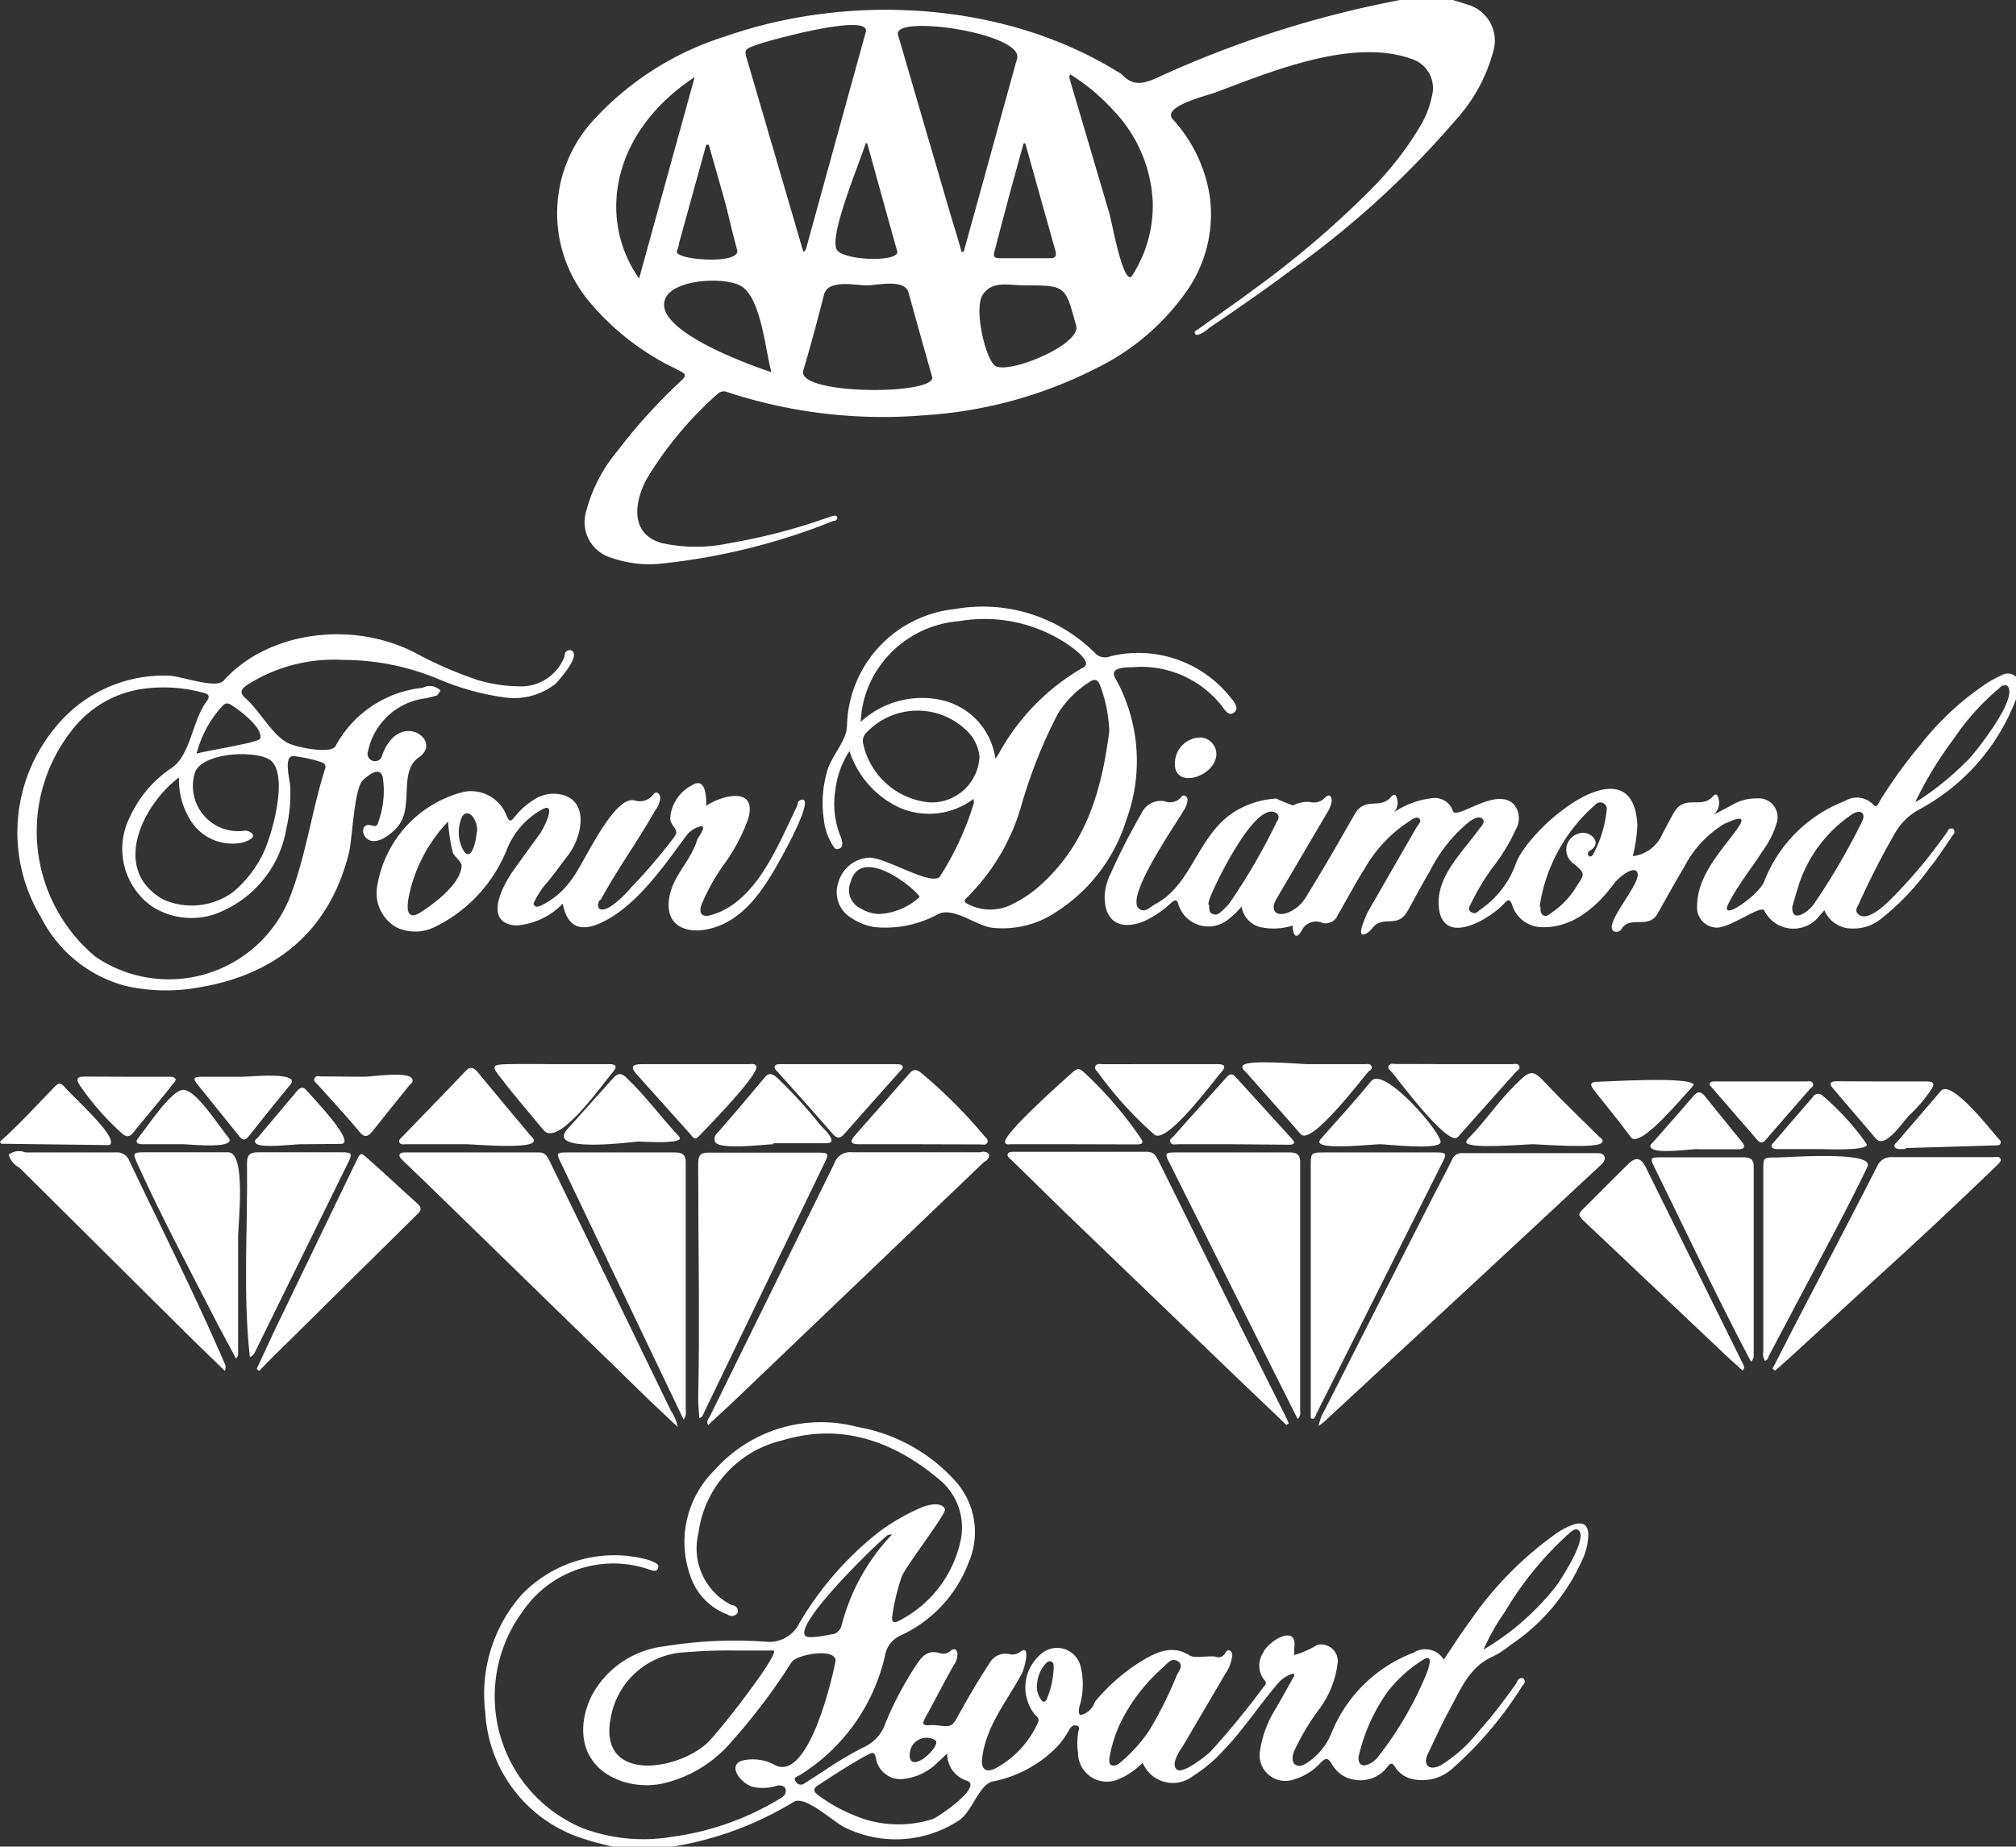
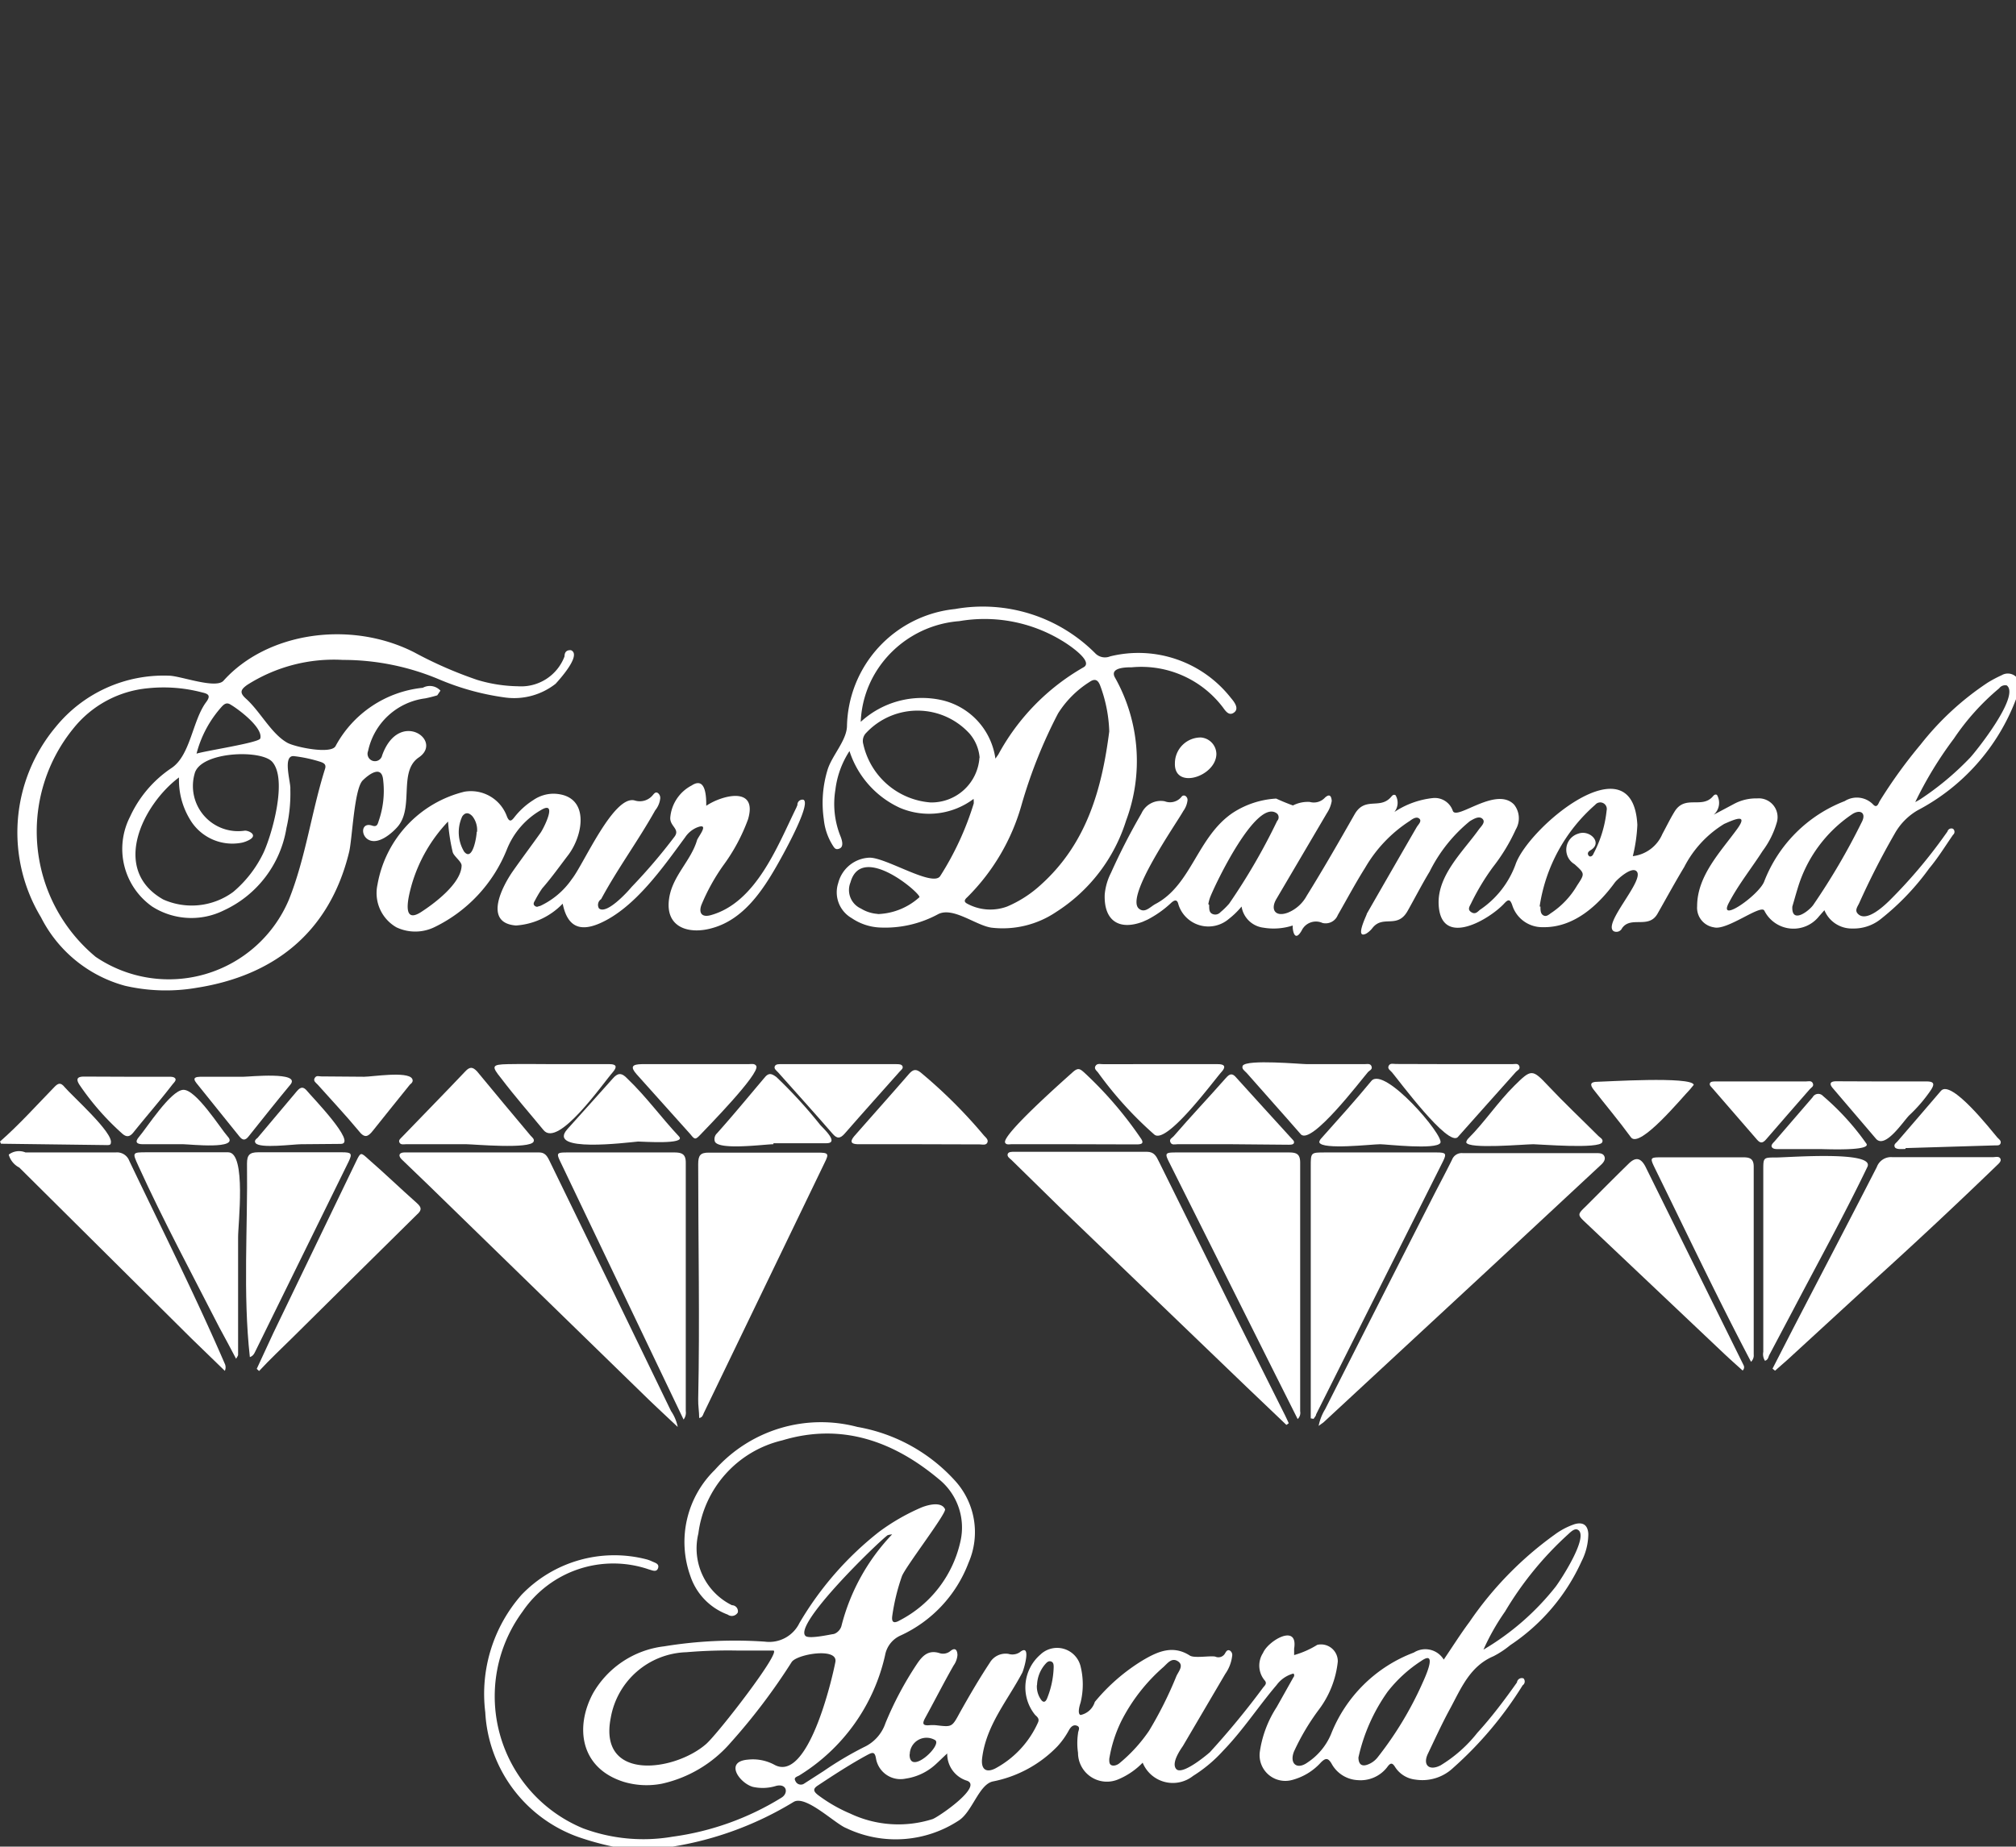
<svg xmlns="http://www.w3.org/2000/svg" id="Layer_1" data-name="Layer 1" width="120.06" height="110" viewBox="0 0 120.06 110">
  <rect x="0" y="0" width="120.06" height="110" fill="#333333" stroke="none" />
  <defs>
    <style>.cls-1{fill:#fff;}</style>
  </defs>
  <title>four-diamonds-logo</title>
  <g id="ftellz.tif">
-     <path class="cls-1" d="M86.47,1c.28.09.57.17.85.27a2.23,2.23,0,0,1,1.54,2.82,9.82,9.82,0,0,1-2.23,4.06,54.53,54.53,0,0,1-9.88,9c-1.58,1.19-3.22,2.31-4.85,3.42.05,0-.63.52-.77.34s.08-.23.18-.31c1.05-.75,2.12-1.48,3.16-2.26a56.88,56.88,0,0,0,7.06-6A19.54,19.54,0,0,0,84.47,8.6a5.74,5.74,0,0,0,.75-1.89A1.82,1.82,0,0,0,84,4.51c-3.52-1.27-8.38.76-11.68,2-.51.19-3.21.83-2.54,1.59A8.79,8.79,0,0,1,72,12.79a8,8,0,0,1-1.56,5.79A14.14,14.14,0,0,1,65.3,22.9a26.14,26.14,0,0,1-10.36,2.84,29.68,29.68,0,0,1-11.65-1.37.54.54,0,0,0-.62.1,21.64,21.64,0,0,0-4.18,5c-.78,1.39-1.07,3.34.86,3.88a9.53,9.53,0,0,0,4.06,0,34.75,34.75,0,0,0,5.74-1.49c.09,0,.58-.28.66-.05a.21.21,0,0,1-.24.22,38,38,0,0,1-10.31,2.55,6.81,6.81,0,0,1-2.9-.35,2.21,2.21,0,0,1-1.52-2.74,9.29,9.29,0,0,1,1.89-3.65,31.94,31.94,0,0,1,3.61-4c.54-.51.53-.52-.11-.85A15.32,15.32,0,0,1,35.06,19a8.2,8.2,0,0,1,.32-10.95,17.91,17.91,0,0,1,7.78-4.89c7.4-2.58,16.56-2.07,23.3,2.09a1.4,1.4,0,0,1,.31.2c.67.73,1.34.52,2.15.15A62.35,62.35,0,0,1,83.32,1ZM57.2,16h.13l.61-2.2c.86-3.1,1.71-6.21,2.57-9.31.42-1.51-7.46-2.67-7.09-1.41l3.09,10.58C56.74,14.44,57,15.22,57.2,16Zm-9.42,0c.16-.07.16-.18.19-.28q1.76-6.4,3.53-12.81c.33-1.19-5.79.5-6.53.77s-.71.29-.5,1l2.27,7.76Zm3.79,2c-.7,0-2.32-.39-2.56.56q-.57,2.26-1.23,4.51c-.43,1.48,8,1.48,7.67.37q-.71-2.5-1.4-5C53.83,17.58,52.17,18,51.57,18ZM63.68,5.43c-.12.17,0,.29,0,.4L66,13.69c.16.54.72,3.73,1.22,3.82.12,0,.16-.11.21-.2a7.64,7.64,0,0,0,1.16-4.24,8.41,8.41,0,0,0-2.33-5.48A12.23,12.23,0,0,0,63.68,5.43ZM38,17.59l3.31-12C36.25,8.94,35.56,14.13,38,17.59ZM61,18c-1,0-1.92-.3-2.51.52s.13,3.8.69,4.25c.74.59,5.17-1.24,4.85-2.37C63.37,18.05,63.46,18,61,18ZM45.88,23.17C45.5,21.79,45.26,18.64,44,18c-1.06-.53-4.15-.35-4.48.91C39,20.75,44.69,22.78,45.88,23.17Zm5.7-13.63-.09,0c-.29,1-2.17,5.42-1.73,6.31.35.69,3.8.79,3.61.11Q52.47,12.75,51.59,9.55Zm9.42,0h-.1Q60,12.75,59.16,16c-.08.28,0,.38.3.38,1,0,2,0,3,0,.36,0,.41-.15.33-.45Q61.89,12.72,61,9.54Zm-18.85.08H42l-1.63,5.9c0,.15-.08.3-.12.46-.13.51,3.85.81,3.59-.1S43.37,14,43.11,13Z" transform="translate(0.06 -1)" />
    <path class="cls-1" d="M36.45,111a16.62,16.62,0,0,1-2.12-.59A8.36,8.36,0,0,1,28.84,103,8.93,8.93,0,0,1,31,96a7.66,7.66,0,0,1,7.45-2.11,1.94,1.94,0,0,1,.3.11c.18.09.47.14.38.41s-.35.13-.54.08A6.53,6.53,0,0,0,31.06,97a8.51,8.51,0,0,0,3.6,12.91,10.28,10.28,0,0,0,5.33.5,16.53,16.53,0,0,0,6.48-2.32c.44-.26.34-.86-.3-.71a2.69,2.69,0,0,1-1.4.06c-.79-.23-1.7-1.5-.3-1.62a2.7,2.7,0,0,1,1.58.3c2,1.12,3.44-5.07,3.64-6.12.16-.88-2.27-.47-2.6,0a36.4,36.4,0,0,1-3.64,4.81,7.58,7.58,0,0,1-4.08,2.44,4.75,4.75,0,0,1-2.29-.11c-2.59-.82-2.91-3.26-1.82-5.28a5.64,5.64,0,0,1,4.23-2.79,26.13,26.13,0,0,1,6-.28,2,2,0,0,0,2.06-1.11,19.35,19.35,0,0,1,4.74-5.43,12.53,12.53,0,0,1,2.45-1.42c.31-.14,1.24-.45,1.48.07.11.23-2.38,3.46-2.57,4a12.33,12.33,0,0,0-.57,2.34c-.06.39.08.49.43.29a7,7,0,0,0,3.64-4.77,3.7,3.7,0,0,0-1.3-3.65c-2.71-2.27-5.81-3.37-9.32-2.31a6.55,6.55,0,0,0-5,5.55,3.77,3.77,0,0,0,2,4.27.36.36,0,0,1,.35.43.41.41,0,0,1-.6.13,3.7,3.7,0,0,1-2.23-2.31,6,6,0,0,1,1.46-6.31A8.46,8.46,0,0,1,51,86a10.2,10.2,0,0,1,5.83,3.22,4.55,4.55,0,0,1,.79,4.87,7.8,7.8,0,0,1-4.06,4.34,1.59,1.59,0,0,0-.91,1.17,11.32,11.32,0,0,1-5.11,7.16c-.11.07-.36.11-.23.33a.35.35,0,0,0,.53.15l1.15-.74a20.5,20.5,0,0,1,2.39-1.42,2.43,2.43,0,0,0,1.29-1.43,20.22,20.22,0,0,1,1.87-3.52c.34-.51.7-.87,1.37-.65a.68.68,0,0,0,.64-.14c.31-.24.4,0,.41.24a1.22,1.22,0,0,1-.23.63c-.57,1-1.13,2.1-1.7,3.14-.16.3-.16.45.24.42a2.28,2.28,0,0,1,.42,0c.94.11.94.12,1.4-.73.56-1,1.14-2,1.8-3A1.09,1.09,0,0,1,60,99.52a.8.8,0,0,0,.66-.09c.75-.61.24,1.06.16,1.21-.89,1.68-2.15,3.13-2.39,5.09-.08.65.22.9.79.61a5.77,5.77,0,0,0,2.53-2.72c.1-.21,0-.32-.16-.46a2.59,2.59,0,0,1,.31-3.6,1.44,1.44,0,0,1,2.39.69,4.52,4.52,0,0,1,0,2.18s-.23.65,0,.73a1.13,1.13,0,0,0,.85-.78A11.33,11.33,0,0,1,68,99.9c.88-.52,1.79-.93,2.8-.28.27.17,1.18,0,1.51.06a.45.45,0,0,0,.59-.2c.06-.1.13-.23.28-.16a.31.31,0,0,1,.14.32,2.34,2.34,0,0,1-.41,1.07L70.39,105c-.06.1-.74,1-.4,1.38s1.74-.77,2-1a47.88,47.88,0,0,0,3.17-3.85c.1-.13.27-.25.08-.45a1.38,1.38,0,0,1-.08-1.62c.3-.72,2.1-1.79,1.85-.25,0,.12,0,.24,0,.38a5.41,5.41,0,0,0,1.38-.61,1,1,0,0,1,1.22,1,5.74,5.74,0,0,1-1.12,2.85A13.72,13.72,0,0,0,77,105.34c-.28.72.18,1.11.82.64a3.78,3.78,0,0,0,1.38-1.66,8.53,8.53,0,0,1,4.94-4.88,1.28,1.28,0,0,1,1.78.42c.53-.78,1-1.53,1.53-2.24a20.9,20.9,0,0,1,5.07-5.2,4.3,4.3,0,0,1,1.2-.63c.5-.14.78.06.81.58A3.64,3.64,0,0,1,94.13,94a11.87,11.87,0,0,1-4.25,5,5.58,5.58,0,0,1-1,.66c-1.41.6-1.93,1.92-2.58,3.12-.48.88-.89,1.78-1.32,2.68-.33.68.07,1.05.75.7a8.18,8.18,0,0,0,2.19-1.94c.85-.93,1.61-1.94,2.36-3a.29.29,0,0,1,.39-.24.27.27,0,0,1-.05.41,22.21,22.21,0,0,1-4.14,4.92,2.67,2.67,0,0,1-2.23.7,1.65,1.65,0,0,1-1.22-.74c-.17-.28-.28-.28-.48,0a2,2,0,0,1-1.75.77,1.88,1.88,0,0,1-1.57-1c-.21-.34-.35-.32-.62-.06a3.5,3.5,0,0,1-1.72,1.05,1.53,1.53,0,0,1-1.92-1.7,6.63,6.63,0,0,1,1-2.64l1-1.78a.16.16,0,0,0,0-.22,1.82,1.82,0,0,0-1,.68c-1.09,1.28-2,2.69-3.18,3.91a8.48,8.48,0,0,1-1.8,1.51,1.94,1.94,0,0,1-3-.79,4.36,4.36,0,0,1-1.47,1,1.72,1.72,0,0,1-2.38-1.59,3.93,3.93,0,0,1,0-1.15c0-.15.17-.37-.06-.46s-.38.08-.49.28a4.76,4.76,0,0,1-.67.94,7.28,7.28,0,0,1-3.86,2.1c-.82.19-1.21,1.78-2,2.31a6.84,6.84,0,0,1-6.72.47c-.67-.26-2.42-2-3.14-1.56A19.92,19.92,0,0,1,40,111Zm7.37-11.68a29.47,29.47,0,0,0-3,.1,4.72,4.72,0,0,0-4.51,3.92c-.74,3.8,3.8,3.19,5.68,1.55.72-.63,4.54-5.57,4-5.57Zm12.53,6.13c-.27.25-.48.46-.7.66a3.35,3.35,0,0,1-1.78.84,1.48,1.48,0,0,1-1.76-1.19c-.07-.43-.21-.38-.5-.23-1,.54-2,1.19-2.95,1.82-.33.21-.28.36,0,.58a9.11,9.11,0,0,0,1.91,1.1,6.72,6.72,0,0,0,4.91.33c.36-.13,3.09-2,2-2.3A1.67,1.67,0,0,1,56.35,105.45Zm31.93-6.18a15.51,15.51,0,0,0,4.31-3.76c.3-.4,2-3,1.32-3.38-.21-.13-.49.19-.62.3A20,20,0,0,0,89.57,97,13.43,13.43,0,0,0,88.28,99.28Zm-7.44,6.41c0,.41.19.56.53.44a1.34,1.34,0,0,0,.63-.46,20.88,20.88,0,0,0,2.64-4.37c.08-.19,1-2.09-.06-1.35a8.16,8.16,0,0,0-2,1.83A10.76,10.76,0,0,0,80.84,105.69ZM66,105.78c0,.17,0,.31.13.37s.34,0,.48-.12a9.21,9.21,0,0,0,1.76-1.93A23,23,0,0,0,70,100.84c.13-.28.46-.64.09-.88s-.62.12-.86.34a10.71,10.71,0,0,0-2.48,3.16A8,8,0,0,0,66,105.78ZM53.07,92.4a1.29,1.29,0,0,0-.27.05c-.61.45-5.62,5.31-4.89,6,.21.2,1.48-.09,1.65-.11s.44-.23.5-.52A12.27,12.27,0,0,1,53.07,92.4Zm8.62,9a1.35,1.35,0,0,0,.21.79c.15.25.29.23.39,0a5.34,5.34,0,0,0,.4-1.87c0-.14,0-.3-.16-.35s-.26.07-.35.17A2,2,0,0,0,61.7,101.36Zm-7.58,4.12c0,1.29,2-.6,1.51-.87A1,1,0,0,0,54.12,105.48Z" transform="translate(0.06 -1)" />
    <path class="cls-1" d="M120,42.65a12.44,12.44,0,0,1-5.86,6.62,3.69,3.69,0,0,0-1.37,1.4,46.07,46.07,0,0,0-2.1,4.11c-.09.21-.31.45-.07.67.51.49,1.54-.49,1.85-.79a29.92,29.92,0,0,0,3.32-3.92l.15-.21a.24.24,0,0,1,.33-.16.23.23,0,0,1,0,.36c-.47.68-.9,1.38-1.42,2a15.08,15.08,0,0,1-2.94,3.06,2.57,2.57,0,0,1-1.62.52,1.76,1.76,0,0,1-1.68-1.09l-.31.35a1.94,1.94,0,0,1-3.27-.33c-.22-.38-2.23,1.21-3,1a1.18,1.18,0,0,1-1-1.26c0-1.82,1.41-3.25,2.4-4.62.68-.95-.24-.52-.79-.28a6.45,6.45,0,0,0-2.38,2.57c-.55.91-1.06,1.85-1.59,2.78s-1.58.11-2.11.86a.37.37,0,0,1-.5.18c-.67-.44,1.83-3,1.38-3.55-.28-.36-1.19.48-1.31.65-1,1.37-2.45,2.7-4.29,2.66A1.87,1.87,0,0,1,90,54.92c-.12-.34-.22-.38-.47-.11-.85.93-3.74,2.68-3.91.13-.12-1.77,1.45-3.21,2.39-4.53.13-.18.42-.43.22-.63s-.53,0-.76.14a9.09,9.09,0,0,0-2.39,3c-.46.76-.87,1.56-1.31,2.34-.61,1.09-1.45.23-2.08,1a1.39,1.39,0,0,1-.38.35c-.8.41.21-1.46,0-1.13q1.49-2.6,3-5.21c.09-.15.32-.35.16-.5s-.4,0-.57.13a8.22,8.22,0,0,0-2.66,2.79c-.58.92-1.09,1.88-1.63,2.82a.78.78,0,0,1-.91.47.94.94,0,0,0-1.24.45c-.46.8-.56-.16-.53-.3a3.67,3.67,0,0,1-1.75.13A1.5,1.5,0,0,1,73.88,55a4.77,4.77,0,0,1-.76.74,1.87,1.87,0,0,1-3-.86c-.07-.32-.23-.28-.43-.1a6.27,6.27,0,0,1-1.41,1l-.29.13c-1.44.54-2.32-.1-2.26-1.63A3.53,3.53,0,0,1,66.1,53a38.42,38.42,0,0,1,1.82-3.55,1.26,1.26,0,0,1,1.38-.72.88.88,0,0,0,1-.26.17.17,0,0,1,.23-.06.28.28,0,0,1,.13.27,1.34,1.34,0,0,1-.25.63c-.42.76-3.49,5.12-2.64,5.82.36.29.67-.12,1-.29,2.14-1.14,2.47-4,4.6-5.43a5.29,5.29,0,0,1,2.57-.84q.5.23,1,.41a1.94,1.94,0,0,1,1-.21.9.9,0,0,0,.91-.26q.36-.32.4.2a1.88,1.88,0,0,1-.29.73l-3,5.1c-.39.65-.06,1.11.69.82a2.23,2.23,0,0,0,1.11-1c1-1.61,1.92-3.22,2.85-4.85.61-1.07,1.48-.29,2.14-1,.08-.08.15-.22.3-.14a.88.88,0,0,1-.07,1,5.11,5.11,0,0,1,2.29-.83,1.13,1.13,0,0,1,1.19.76c.22.6,2.58-1.49,3.65-.37a1.31,1.31,0,0,1,.1,1.48,11.06,11.06,0,0,1-1.36,2.24,13.88,13.88,0,0,0-1.3,2.16c-.08.17-.24.36,0,.52s.37,0,.52-.13a5.55,5.55,0,0,0,2.12-2.69c.74-2.21,7-7.46,7.26-2.37A9.46,9.46,0,0,1,97.18,52a2.19,2.19,0,0,0,1.76-1.32c.24-.44.46-.9.73-1.34.62-1,1.61-.16,2.26-.88.07-.08.14-.17.26-.11a.94.94,0,0,1-.19,1.18l1.26-.67a2.77,2.77,0,0,1,1.32-.3,1.12,1.12,0,0,1,1.17,1.45,5.24,5.24,0,0,1-.84,1.68c-.64,1-1.44,2-2,3.07-.71,1.31,1.76-.42,2.09-1.24a8.36,8.36,0,0,1,4.8-4.8,1.35,1.35,0,0,1,1.69.2c.24.26.32-.08.4-.21a29.34,29.34,0,0,1,2.43-3.36,17,17,0,0,1,4-3.69,7.52,7.52,0,0,1,.83-.44.72.72,0,0,1,.87.11Zm-6,6.13.27-.15a17.16,17.16,0,0,0,3-2.5c.32-.34,3-3.68,2.18-4.3A.44.44,0,0,0,119,42a14.22,14.22,0,0,0-2.7,3A22.59,22.59,0,0,0,114,48.78ZM106.68,55c-.06,1.08,1,.26,1.25-.1A39.68,39.68,0,0,0,110.8,50c.32-.58-.08-.82-.57-.49a8.1,8.1,0,0,0-3.23,4.4C106.87,54.33,106.76,54.74,106.68,55Zm-15,0c0,.22,0,.42.16.52s.3,0,.44-.11a5,5,0,0,0,1.58-1.66c.47-.71.47-.71-.15-1.27a1,1,0,0,1,.22-1.82c.69-.26,1.5.56.71,1-.09.06-.17.14-.12.26a.17.17,0,0,0,.11.1c.13,0,.18-.1.22-.19a7.05,7.05,0,0,0,.77-2.55.39.39,0,0,0-.68-.34A10,10,0,0,0,91.63,55Zm-19.73-.1c0,.27,0,.45.19.54a.41.41,0,0,0,.48-.1,4.5,4.5,0,0,0,.52-.51A36.73,36.73,0,0,0,76,49.9a.31.31,0,0,0,0-.43c-1.22-1-3.72,4.26-4,5A2.46,2.46,0,0,0,71.9,54.86Z" transform="translate(0.06 -1)" />
    <path class="cls-1" d="M0,69.13-.06,69c1.14-1,2.17-2.15,3.23-3.24.23-.24.38-.3.62,0,.43.51,2.93,2.73,2.75,3.33,0,.15-.2.12-.31.12Z" transform="translate(0.06 -1)" />
    <path class="cls-1" d="M10,41.25c.66,0,2.79.81,3.25.3,2.58-2.88,7.55-3.63,11.36-1.69a24.35,24.35,0,0,0,3.75,1.64,8.81,8.81,0,0,0,2.43.38,2.76,2.76,0,0,0,2.77-1.78q0-.39.38-.37c.68.28-.76,1.83-.91,2a4,4,0,0,1-3,.82,15.31,15.31,0,0,1-3.89-1.06,14.74,14.74,0,0,0-5.78-1.18,9.6,9.6,0,0,0-5.7,1.49c-.39.28-.47.46-.07.82.85.76,1.51,2.1,2.47,2.63.48.26,2.58.69,2.86.2a6.67,6.67,0,0,1,5.2-3.48.86.86,0,0,1,1.05.17l-.19.28c-.23.07-.47.13-.71.18a4,4,0,0,0-3.41,3.14.44.44,0,1,0,.84.25c1-2.77,3.67-.88,2.18.13-1.24.84-.25,3-1.28,4.15-.33.37-1.06,1-1.63.79s-.55-1.11.13-.88c.29.1.33-.08.39-.27a5.47,5.47,0,0,0,.27-2.43c-.08-1-.95-.26-1.21,0-.52.48-.63,3.51-.82,4.28-1.17,4.8-4.49,7.36-9.07,8.08a10.83,10.83,0,0,1-4.28-.12,7.93,7.93,0,0,1-5-4.08,9.79,9.79,0,0,1,.88-11.34A8.28,8.28,0,0,1,10,41.25ZM17.23,48A9.06,9.06,0,0,1,17,50.32a6.56,6.56,0,0,1-3.73,4.91A4.34,4.34,0,0,1,9,55a4.2,4.2,0,0,1-1.32-5.34,7,7,0,0,1,2.49-2.92c1.12-.77,1.23-2.82,2.05-3.92.29-.39.12-.49-.23-.57A9,9,0,0,0,8.73,42a6.44,6.44,0,0,0-4.41,2.38A9.71,9.71,0,0,0,5.64,58a7.76,7.76,0,0,0,11.51-3.42c1-2.51,1.34-5.22,2.15-7.79.08-.26-.08-.34-.28-.41a8.35,8.35,0,0,0-1.59-.34C16.75,46,17.27,47.63,17.23,48Zm-6.63-.69c-2.13,1.59-4.1,5.48-.94,7.27a4.17,4.17,0,0,0,4.17-.45,7,7,0,0,0,1.81-2.35c.5-1.09,1.43-4.34.52-5.39-.65-.76-4.3-.63-4.63.7a2.69,2.69,0,0,0,3,3.39c.25,0,.79.27.24.56a1.78,1.78,0,0,1-.39.15,2.93,2.93,0,0,1-3.14-1.4A4.52,4.52,0,0,1,10.6,47.31Zm1-1.4c.38-.16,3.77-.66,3.84-.92.18-.65-1.33-1.76-1.74-2-.23-.16-.38-.08-.54.09A6.68,6.68,0,0,0,11.64,45.91Z" transform="translate(0.06 -1)" />
    <path class="cls-1" d="M57.92,48.59a4.42,4.42,0,0,1-4.39.53,5.62,5.62,0,0,1-3-3.38,5.39,5.39,0,0,0-.84,2.31A5.16,5.16,0,0,0,50,50.83c.07.18.21.59-.05.71s-.33-.05-.43-.2A3.58,3.58,0,0,1,49,49.8a6.77,6.77,0,0,1,.22-2.93c.25-.84,1.12-1.73,1.16-2.59a7.16,7.16,0,0,1,6.43-7,9.45,9.45,0,0,1,8.38,2.66.81.81,0,0,0,.86.16,7,7,0,0,1,7.19,2.47c.16.19.52.61.21.86s-.52-.07-.68-.29a6.1,6.1,0,0,0-5.43-2.39c-.31,0-1.34,0-1,.61A10.14,10.14,0,0,1,67,49.89a10,10,0,0,1-4.17,5.44,5.69,5.69,0,0,1-3.84.93c-.93-.13-2.28-1.25-3.17-.81a6.62,6.62,0,0,1-3.49.8,3.23,3.23,0,0,1-1.67-.56,1.77,1.77,0,0,1-.8-2.09,2,2,0,0,1,1.87-1.51c1,0,3.75,1.76,4.2,1.1a17.62,17.62,0,0,0,2-4.33A1.62,1.62,0,0,0,57.92,48.59Zm1.3-2.4.17-.24a13.25,13.25,0,0,1,5.06-5.19c.7-.35-1-1.44-1.24-1.58A8.88,8.88,0,0,0,57.07,38a6.41,6.41,0,0,0-4.95,3,6.14,6.14,0,0,0-.92,3A5.39,5.39,0,0,1,56,42.7,4.16,4.16,0,0,1,59.22,46.19ZM66,44.57a8.52,8.52,0,0,0-.54-2.73c-.13-.34-.31-.44-.63-.22a6,6,0,0,0-1.88,1.88,29.24,29.24,0,0,0-2.16,5.4,12.56,12.56,0,0,1-3.25,5.55c-.17.15-.21.27,0,.38a2.88,2.88,0,0,0,2.38.17,7,7,0,0,0,2-1.29C64.66,51.25,65.56,48,66,44.57Zm-7.72,1.57a2.5,2.5,0,0,0-.6-1.44,4.19,4.19,0,0,0-6.15-.05.68.68,0,0,0-.18.67,4.45,4.45,0,0,0,4,3.48A2.86,2.86,0,0,0,58.27,46.13Zm-6.06,9.31a3.89,3.89,0,0,0,2.47-1c.19-.14-3.43-3.31-4.1-.89a1.21,1.21,0,0,0,.62,1.56A2.19,2.19,0,0,0,52.21,55.44Z" transform="translate(0.06 -1)" />
    <path class="cls-1" d="M42,49c.91-.62,3.08-1.21,2.49.8A11,11,0,0,1,43,52.57a12,12,0,0,0-1.29,2.34c-.16.45,0,.75.54.61,2.72-.74,4-4.14,5.12-6.42a1.26,1.26,0,0,1,.06-.14.3.3,0,0,1,.36-.32c.51.25-1.43,3.65-1.59,3.93-.87,1.52-2,3.2-3.83,3.71-1.37.4-2.85,0-2.58-1.77.2-1.34,1.3-2.23,1.66-3.46.06-.2.79-1.07,0-.76a1.58,1.58,0,0,0-.71.59c-1.32,1.79-3,4.22-5.1,5.13-1.21.52-1.92.15-2.19-1.18a4.25,4.25,0,0,1-2.78,1.3c-2-.15-.77-2.41-.17-3.26s1.09-1.5,1.63-2.26c.18-.25,1.07-2,0-1.34a4.72,4.72,0,0,0-2,2.32,8.76,8.76,0,0,1-4.34,4.65,2.62,2.62,0,0,1-2.24,0,2.35,2.35,0,0,1-1.13-2.54,6.93,6.93,0,0,1,5.18-5.54,2.28,2.28,0,0,1,2.52,1.45c.16.42.3.27.47.05a4.45,4.45,0,0,1,1.11-1,2.14,2.14,0,0,1,1.24-.38c2.13.08,1.77,2.41.85,3.64-.52.68-1,1.36-1.56,2a6.36,6.36,0,0,0-.43.72c-.06.1-.14.23,0,.33s.2,0,.3,0a4.71,4.71,0,0,0,1.9-1.61c.69-.86,2.47-5,3.73-4.68a1,1,0,0,0,1.09-.32c.08-.09.16-.21.3-.12a.37.37,0,0,1,.14.32,1.37,1.37,0,0,1-.3.71c-1,1.79-2.24,3.47-3.22,5.29a.41.41,0,0,0-.13.55c.45.4,1.72-1,1.94-1.27a33.08,33.08,0,0,0,2.56-3c.35-.47-.31-.62-.25-1.17a2.38,2.38,0,0,1,1.27-1.88C42,47.22,42,48.54,42,49Zm-15.36.92a9.17,9.17,0,0,0-2.19,3.81c-.15.55-.65,2.37.55,1.61.78-.5,2.41-1.71,2.43-2.78,0-.24-.46-.55-.53-.8A11.28,11.28,0,0,1,26.62,49.9Zm1.71.64a1.33,1.33,0,0,0-.27-.93c-.19-.21-.41-.28-.61,0a2.24,2.24,0,0,0,.11,2.1C28.09,52.36,28.33,50.81,28.33,50.54Z" transform="translate(0.06 -1)" />
    <path class="cls-1" d="M78.47,85.94a3,3,0,0,1,.39-1q3.23-6.39,6.48-12.77c.36-.7.73-1.39,1.08-2.1a.61.61,0,0,1,.62-.38H95c.19,0,.41,0,.49.2s-.08.39-.24.53l-6.61,6.15L78.79,85.7C78.73,85.76,78.65,85.8,78.47,85.94Z" transform="translate(0.06 -1)" />
-     <path class="cls-1" d="M42.11,85.89c-.11-.24,0-.36.09-.49q3.71-7.54,7.42-15.08a1,1,0,0,1,1.08-.68c2.54,0,5.08,0,7.62,0a.5.5,0,0,1,.53.11.44.44,0,0,1-.29.45L43.68,84.43C43.17,84.92,42.64,85.39,42.11,85.89Z" transform="translate(0.06 -1)" />
    <path class="cls-1" d="M40.3,86c-.66-.62-1.22-1.14-1.77-1.67L25.46,71.6l-1.59-1.53c-.24-.24-.16-.42.17-.42h8c.35,0,.48.21.61.47l3.86,7.93,3.39,7A2.55,2.55,0,0,1,40.3,86Z" transform="translate(0.06 -1)" />
    <path class="cls-1" d="M76.55,85.88l-2.38-2.27L63.23,73.09l-3.06-3c-.1-.09-.26-.19-.22-.34s.26-.14.41-.14c2.63,0,5.25,0,7.88,0,.43,0,.56.26.71.57l4.52,9.13,3,6c.08.15.14.31.22.47Z" transform="translate(0.06 -1)" />
    <path class="cls-1" d="M78,85.49q0-.69,0-1.39,0-6.8,0-13.61c0-.84,0-.84.84-.84h6.67c.54,0,.59.07.37.52L78.32,85.25c0,.09-.1.18-.15.27Z" transform="translate(0.06 -1)" />
    <path class="cls-1" d="M77.22,85.53l-1.55-3.09L69.59,70.28c-.3-.59-.27-.63.4-.63,2.24,0,4.48,0,6.72,0,.45,0,.66.1.66.61,0,4.94,0,9.87,0,14.81A.5.5,0,0,1,77.22,85.53Z" transform="translate(0.06 -1)" />
    <path class="cls-1" d="M41.58,85.47c0-.38-.07-.75-.06-1.12.1-4.67,0-9.34,0-14,0-.52.12-.7.66-.69,2.15,0,4.31,0,6.46,0,.64,0,.68.06.41.6L41.85,85.18C41.8,85.29,41.78,85.43,41.58,85.47Z" transform="translate(0.06 -1)" />
    <path class="cls-1" d="M40.65,85.56,39.33,82.8q-3-6.28-6-12.56c-.27-.56-.24-.59.41-.59,2.12,0,4.24,0,6.36,0,.48,0,.69.12.68.64,0,4.92,0,9.84,0,14.76A.68.68,0,0,1,40.65,85.56Z" transform="translate(0.06 -1)" />
    <path class="cls-1" d="M105.5,82.53l1.21-2.36c1.67-3.22,3.35-6.43,5-9.65a.9.9,0,0,1,.92-.59c2,0,4,0,6,0,.15,0,.36-.07.44.09s-.12.31-.23.42q-3.53,3.41-7.17,6.71L106.39,82l-.74.65Z" transform="translate(0.06 -1)" />
    <path class="cls-1" d="M13.33,82.66l-2-1.94L1.09,70.55a1.24,1.24,0,0,1-.63-.77,1,1,0,0,1,1-.13c1.79,0,3.57,0,5.36,0a.78.78,0,0,1,.82.5c1.91,4,3.92,8,5.68,12.07A.51.51,0,0,1,13.33,82.66Z" transform="translate(0.06 -1)" />
    <path class="cls-1" d="M105.05,82.06a.73.73,0,0,1-.1-.53q0-5.41,0-10.82c0-.76,0-.76.75-.76s5.92-.42,5.45.56c-1.38,2.87-2.92,5.66-4.4,8.48l-1.45,2.74C105.25,81.84,105.24,82,105.05,82.06Z" transform="translate(0.06 -1)" />
    <path class="cls-1" d="M14.82,81.84c-.42-3.76-.12-7.75-.17-11.53,0-.5.15-.67.66-.67,1.68,0,3.36,0,5,0,.57,0,.62.08.39.56L15.12,81.55C15.07,81.65,15,81.78,14.82,81.84Z" transform="translate(0.06 -1)" />
    <path class="cls-1" d="M14,81.94c-.35-.67-.67-1.26-1-1.87-1.63-3.19-3.33-6.35-4.82-9.62-.37-.81-.37-.81.52-.81,1.61,0,3.22,0,4.83,0,1.1,0,.58,4.35.59,5.07,0,2.34,0,4.68,0,7C14.11,81.77,14.08,81.8,14,81.94Z" transform="translate(0.06 -1)" />
    <path class="cls-1" d="M104.22,82.12c-2-3.8-3.83-7.67-5.72-11.52-.31-.64-.3-.66.4-.66,1.63,0,3.25,0,4.88,0,.41,0,.6.12.6.56,0,3.73,0,7.45,0,11.18A.53.53,0,0,1,104.22,82.12Z" transform="translate(0.06 -1)" />
    <path class="cls-1" d="M103.72,82.64c-.39-.35-.75-.67-1.1-1l-8.23-7.79c-.52-.49-.52-.5,0-1,.84-.84,1.68-1.69,2.53-2.52.42-.42.72-.37,1,.14l5.86,11.86A.26.26,0,0,1,103.72,82.64Z" transform="translate(0.06 -1)" />
    <path class="cls-1" d="M15.23,82.54l1-2.16L21.14,70.2c.28-.58.28-.57.74-.15,1,.87,1.91,1.75,2.88,2.61.29.26.32.42,0,.7-2.47,2.43-4.92,4.87-7.39,7.31-.67.66-1.35,1.3-2,2Z" transform="translate(0.06 -1)" />
    <path class="cls-1" d="M63.85,69.16H60.18c-.13,0-.31.05-.38-.09-.23-.45,3.66-3.87,4-4.18s.45-.23.71,0a22.87,22.87,0,0,1,3.35,3.89c.28.38,0,.39-.29.39Z" transform="translate(0.06 -1)" />
    <path class="cls-1" d="M54.66,69.16H51.09c-.47,0-.57-.14-.25-.51C51.91,67.43,53,66.21,54.05,65c.25-.29.43-.36.76-.08a29.56,29.56,0,0,1,3.71,3.7c.11.13.3.26.22.44s-.31.11-.47.11Z" transform="translate(0.06 -1)" />
    <path class="cls-1" d="M27.73,69.16H24.11c-.13,0-.3.05-.38-.1s.08-.25.17-.35c1.25-1.3,2.51-2.58,3.75-3.89.28-.3.45-.26.7,0,1.05,1.28,2.12,2.55,3.19,3.83.09.1.24.2.18.35C31.53,69.47,28.1,69.16,27.73,69.16Z" transform="translate(0.06 -1)" />
    <path class="cls-1" d="M69,64.39h3.46c.44,0,.49.17.22.47-.48.54-3.28,4.36-4,3.72a22.23,22.23,0,0,1-3.34-3.68c-.09-.12-.26-.23-.16-.4s.28-.11.44-.11Z" transform="translate(0.06 -1)" />
    <path class="cls-1" d="M86.63,64.39H90c.15,0,.35-.07.42.12s-.11.24-.2.34c-1.15,1.29-2.31,2.58-3.46,3.88-.56.63-3.53-3.39-3.92-3.85-.09-.11-.29-.21-.2-.39s.28-.11.43-.11Z" transform="translate(0.06 -1)" />
    <path class="cls-1" d="M91.26,69.16c-.52,0-3.89.31-4-.11,0-.05.05-.16.11-.22,1-1,1.76-2.17,2.76-3.16s1.06-1,2,0,2,2,3,3c.1.1.31.19.23.37C95.19,69.46,91.62,69.16,91.26,69.16Z" transform="translate(0.06 -1)" />
    <path class="cls-1" d="M77.79,64.39H81.2c.15,0,.35-.06.42.13s-.12.24-.21.34c-.41.47-3.37,4.38-4,3.71-1.07-1.23-2.16-2.44-3.23-3.66-.11-.12-.32-.24-.23-.43C74.21,64.09,77.41,64.39,77.79,64.39Z" transform="translate(0.06 -1)" />
    <path class="cls-1" d="M49.92,64.39h3.41c.13,0,.31,0,.36.13s-.09.22-.17.31c-1.09,1.23-2.19,2.45-3.27,3.69-.28.32-.47.32-.74,0-1.07-1.23-2.16-2.44-3.24-3.65-.09-.1-.25-.2-.19-.35s.27-.13.42-.13Z" transform="translate(0.06 -1)" />
    <path class="cls-1" d="M41.3,64.39h3.2c.17,0,.39-.06.48.11.24.45-3,3.74-3.31,4.07s-.35.33-.61,0C40,67.39,38.93,66.2,37.86,65c-.4-.45-.28-.6.29-.61Z" transform="translate(0.06 -1)" />
    <path class="cls-1" d="M33,64.39h3.25c.4,0,.45.16.2.46-.61.69-3.26,4.54-4.14,3.47s-1.7-2-2.52-3.08c-.59-.73-.58-.83.39-.85s1.89,0,2.83,0Z" transform="translate(0.06 -1)" />
    <path class="cls-1" d="M46,69.16c-.5,0-3.29.38-3.49-.17a.47.47,0,0,1,.13-.48c1-1.12,1.91-2.23,2.86-3.35.24-.28.42-.19.68,0A28.26,28.26,0,0,1,48.78,68c.19.22,1.17,1.1.37,1.1H46Z" transform="translate(0.06 -1)" />
    <path class="cls-1" d="M37.94,69c-.67.06-5.48.68-4.21-.74.9-1,1.8-2,2.69-3,.3-.35.53-.39.89,0,1.12,1.07,2,2.3,3.07,3.44C40.83,69.19,38.21,69,37.94,69Z" transform="translate(0.06 -1)" />
    <path class="cls-1" d="M73.31,69.16H70.06c-.15,0-.34.07-.42-.12s.1-.25.19-.35c1-1.16,2.09-2.31,3.12-3.48.22-.25.38-.31.63,0,1.09,1.21,2.19,2.41,3.28,3.61.07.08.17.15.14.26s-.2.11-.32.11Z" transform="translate(0.06 -1)" />
    <path class="cls-1" d="M82.13,69.16c-.48,0-3.45.35-3.62-.11,0-.13.09-.21.17-.3,1-1.12,2-2.23,2.93-3.36.77-.91,4.35,3.26,4.11,3.69S82.49,69.16,82.13,69.16Z" transform="translate(0.06 -1)" />
    <path class="cls-1" d="M112,65.42c.89,0,1.78,0,2.68,0,.46,0,.47.17.26.5a8.88,8.88,0,0,1-1.29,1.51c-.35.34-1.45,2.06-2,1.39-.85-1-1.71-2-2.56-3-.19-.22-.21-.41.21-.41Z" transform="translate(0.06 -1)" />
    <path class="cls-1" d="M113.42,69.44c-.13,0-.56.06-.64-.11s.09-.25.17-.35c.86-1,1.73-2,2.58-3,.61-.71,3,2.36,3.36,2.78.09.1.25.19.19.35s-.24.11-.37.12l-5.29.16Z" transform="translate(0.06 -1)" />
    <path class="cls-1" d="M104.86,65.42h2.62c.15,0,.34-.07.42.11s-.09.25-.18.35c-.87,1-1.75,2-2.61,3-.21.24-.35.22-.54,0L101.9,65.8c-.07-.08-.17-.16-.13-.27s.2-.11.32-.11Z" transform="translate(0.06 -1)" />
    <path class="cls-1" d="M14.44,65.14c.36,0,3.42-.32,2.8.46-.83,1-1.67,2.06-2.5,3.1-.19.24-.35.24-.54,0l-2.56-3.18c-.28-.35,0-.37.24-.38Z" transform="translate(0.06 -1)" />
    <path class="cls-1" d="M7.53,65.14H10c.13,0,.31,0,.38.11s-.09.25-.17.35c-.77,1-1.55,1.89-2.32,2.85-.23.29-.43.3-.69.06a15.71,15.71,0,0,1-2.52-2.88c-.23-.35-.15-.5.27-.5Z" transform="translate(0.06 -1)" />
    <path class="cls-1" d="M100.81,65.62c-.07.08-.14.18-.22.27-.48.49-3,3.56-3.52,2.86-.73-1-1.49-1.9-2.23-2.85-.24-.31-.17-.46.23-.46S100.69,65.1,100.81,65.62Z" transform="translate(0.06 -1)" />
    <path class="cls-1" d="M21.63,65.14c.46,0,2.57-.34,2.85.11.09.15,0,.26-.13.36-.73.91-1.47,1.82-2.2,2.74-.3.38-.5.47-.86,0-.78-.94-1.62-1.83-2.43-2.74-.1-.11-.28-.21-.18-.39s.25-.1.39-.1Z" transform="translate(0.06 -1)" />
    <path class="cls-1" d="M108.36,69.45h-2.52c-.14,0-.31,0-.38-.12s.08-.25.17-.35l2.26-2.62a.38.38,0,0,1,.62-.07,15.29,15.29,0,0,1,2.57,2.82C111.45,69.58,108.63,69.45,108.36,69.45Z" transform="translate(0.06 -1)" />
-     <path class="cls-1" d="M101,69.45c-.43,0-2.51.32-2.75-.1-.09-.16.08-.25.16-.34.78-.9,1.58-1.78,2.35-2.69.27-.31.46-.35.73,0,.72.91,1.46,1.79,2.18,2.69.28.34.11.45-.21.45H101Z" transform="translate(0.06 -1)" />
    <path class="cls-1" d="M10.86,69.16H8.45c-.37,0-.5-.13-.23-.44.45-.52,1.86-2.74,2.62-2.8s2.23,2.3,2.66,2.78C14.24,69.5,11.22,69.16,10.86,69.16Z" transform="translate(0.06 -1)" />
    <path class="cls-1" d="M17.86,69.16c-.42,0-2.45.27-2.7-.07-.09-.12,0-.22.12-.31L17.62,66c.22-.26.39-.29.62,0s3,3.13,2,3.14Z" transform="translate(0.06 -1)" />
    <path class="cls-1" d="M69.91,46.46a1.54,1.54,0,0,1,1.54-1.53,1,1,0,0,1,.93,1C72.34,47.27,69.85,48.06,69.91,46.46Z" transform="translate(0.06 -1)" />
  </g>
</svg>